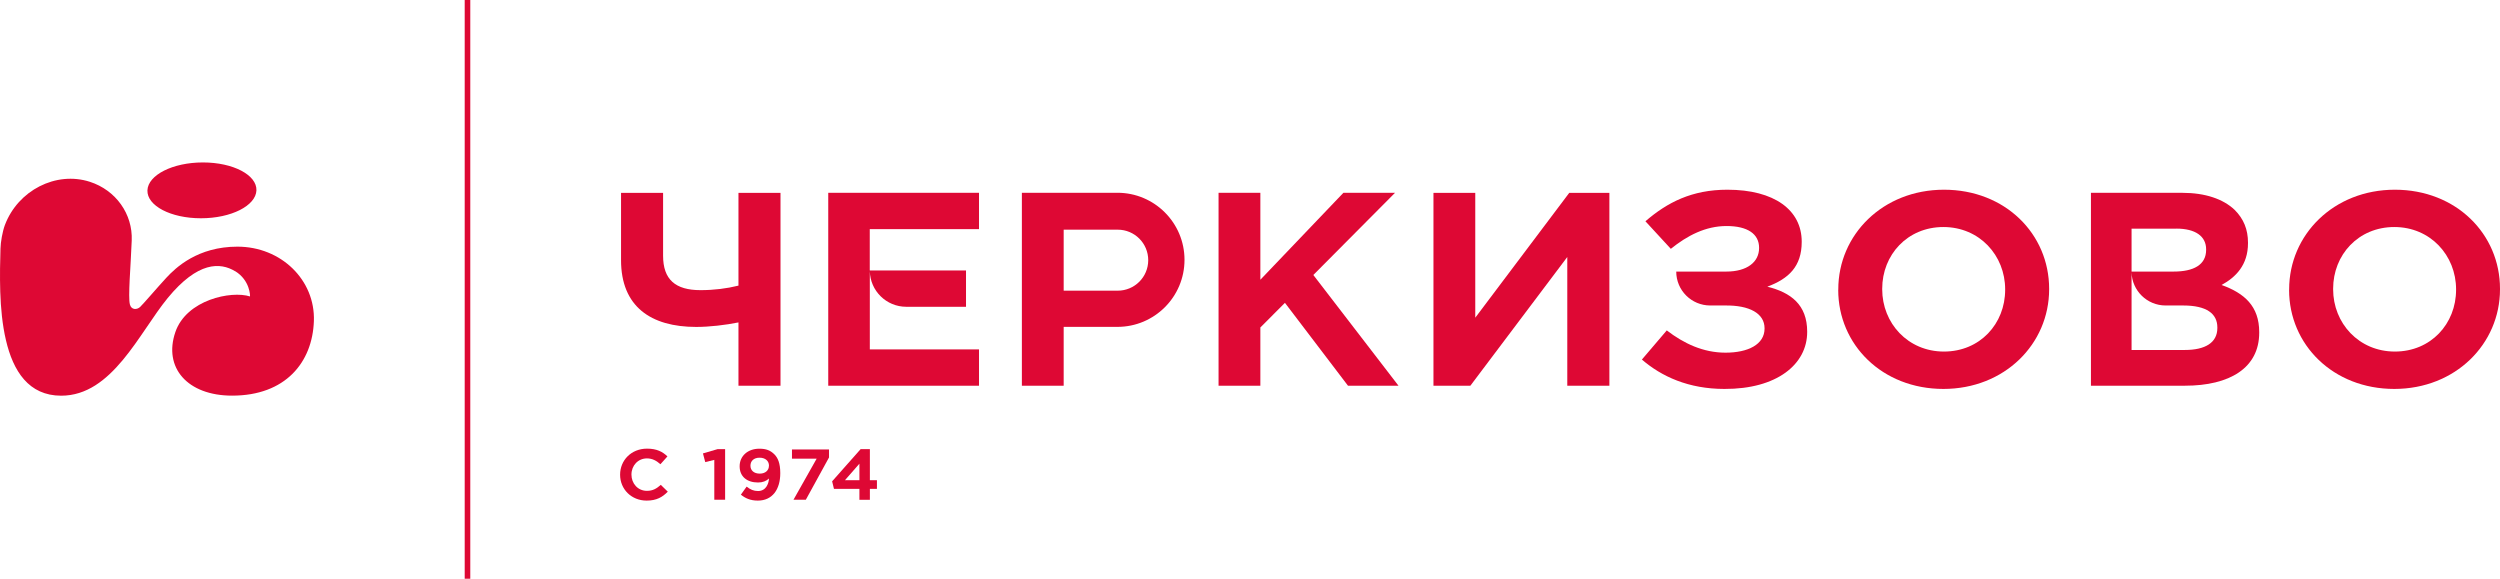
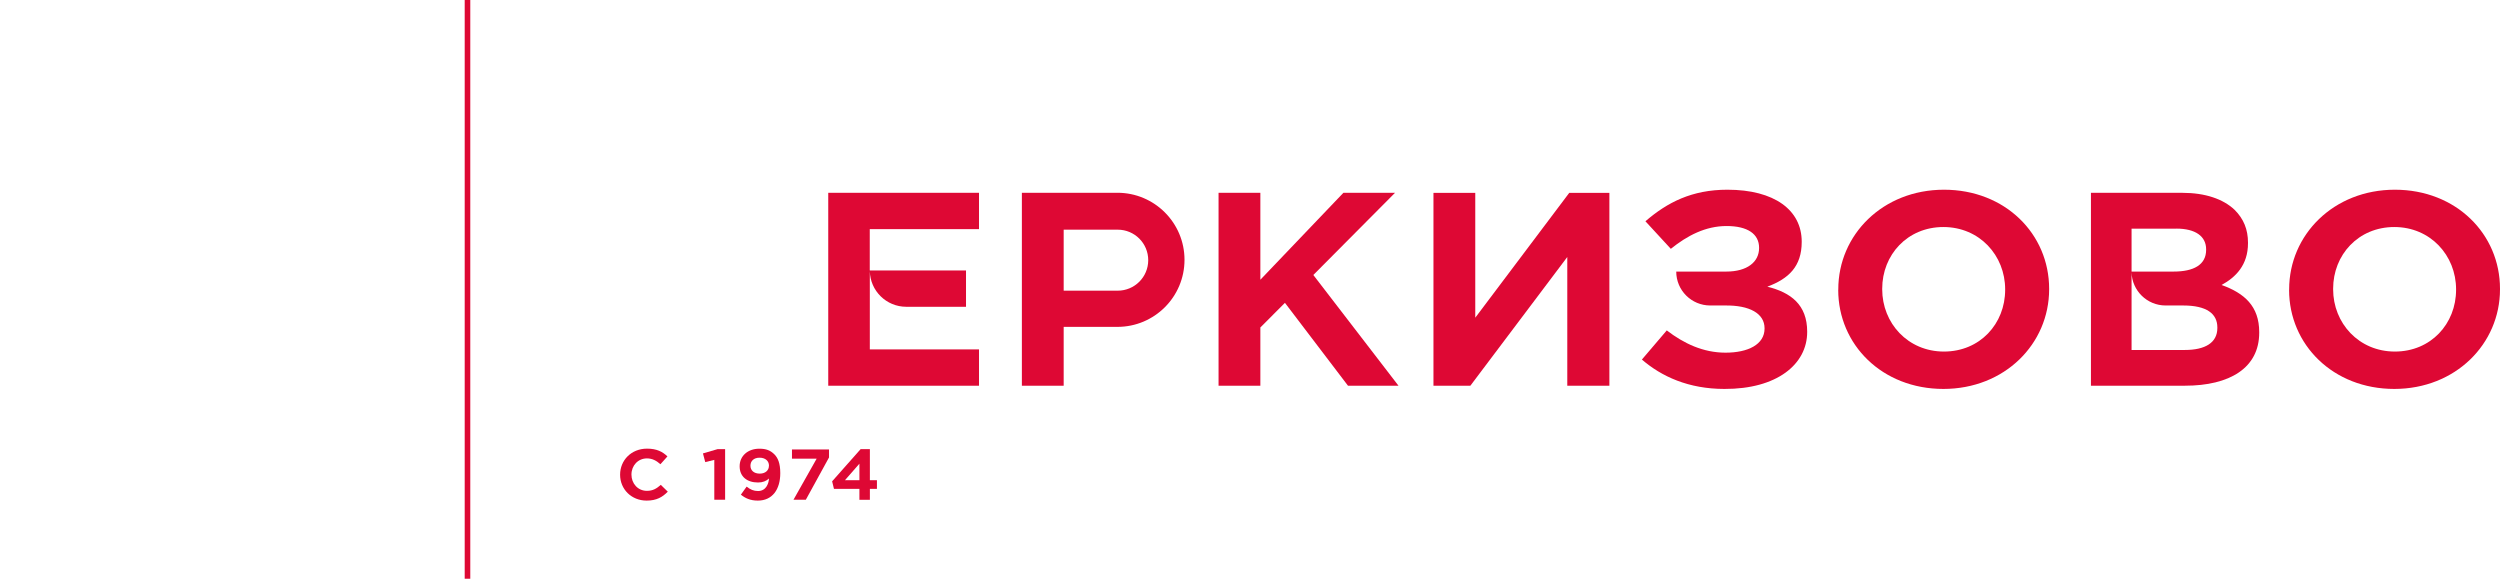
<svg xmlns="http://www.w3.org/2000/svg" width="432" height="100" viewBox="0 0 432 100" fill="none">
  <path d="M80.3 0V100H81.265V0H80.3Z" fill="#DE0834" />
-   <path d="M127.617 55.712C125.351 56.169 122.618 56.494 120.301 56.494C112.468 56.494 107.316 52.971 107.316 44.958V33.33H114.581V44.186C114.581 48.309 116.705 50.137 121.043 50.137C123.36 50.137 125.575 49.863 127.607 49.355V33.33H134.871V66.66H127.607V55.712H127.617Z" fill="#DE0834" />
  <path d="M270.827 66.66V44.41L254.072 66.66H247.702V33.33H254.926V54.9L271.162 33.33H278.102V66.66H270.827Z" fill="#DE0834" />
  <path d="M317.656 50.086V49.995C317.656 40.561 325.347 32.782 335.924 32.782C346.501 32.782 354.091 40.429 354.091 49.904V49.995C354.091 59.429 346.399 67.208 335.822 67.208C325.245 67.208 317.645 59.561 317.645 50.086H317.656ZM346.491 50.086V49.995C346.491 44.135 342.051 39.23 335.822 39.23C329.594 39.23 325.245 44.034 325.245 49.893V49.985C325.245 55.844 329.685 60.749 335.914 60.749C342.142 60.749 346.491 55.946 346.491 50.076V50.086Z" fill="#DE0834" />
  <path d="M395.565 50.086V49.995C395.565 40.561 403.256 32.782 413.833 32.782C424.41 32.782 432 40.429 432 49.904V49.995C432 59.429 424.309 67.208 413.732 67.208C403.155 67.208 395.555 59.561 395.555 50.086H395.565ZM424.41 50.086V49.995C424.41 44.135 419.97 39.23 413.742 39.23C407.514 39.23 403.165 44.034 403.165 49.893V49.985C403.165 55.844 407.605 60.749 413.833 60.749C420.062 60.749 424.41 55.946 424.41 50.076V50.086Z" fill="#DE0834" />
  <path d="M150.305 60.384V46.837C150.366 50.249 153.15 53.001 156.584 53.011H166.927V46.735H150.295V39.596H169.173V33.32H143.121V66.65H169.173V60.374H150.295L150.305 60.384Z" fill="#DE0834" />
  <path d="M305.392 49.538C309.07 48.167 311.336 46.055 311.336 41.8V41.759C311.336 36.306 306.622 32.782 298.493 32.782C292.356 32.782 288.109 34.975 284.33 38.235L288.719 42.998C291.554 40.713 294.714 39.058 298.351 39.058C301.988 39.058 303.97 40.429 303.97 42.815V42.856C303.97 45.283 301.897 46.928 298.31 46.928H289.654C289.654 50.168 292.285 52.788 295.526 52.788H298.117C302.314 52.737 304.915 54.159 304.915 56.728V56.779C304.915 59.531 302.039 60.942 298.168 60.942C294.297 60.942 290.944 59.338 288.018 57.093L283.72 62.131C287.124 65.066 291.787 67.208 297.975 67.208C307.038 67.249 312.281 62.953 312.281 57.368V57.317C312.281 52.645 309.446 50.543 305.392 49.538Z" fill="#DE0834" />
  <path d="M383.871 49.254C386.319 47.923 388.453 45.821 388.453 42.023V41.932C388.453 39.647 387.701 37.809 386.136 36.255C384.155 34.376 381.036 33.32 377.124 33.32H361.315V66.65H377.551C385.293 66.65 390.393 63.583 390.393 57.49V57.398C390.393 52.91 387.843 50.665 383.881 49.243L383.871 49.254ZM376.078 39.504C379.38 39.504 381.219 40.835 381.219 43.079V43.17C381.219 45.78 379.044 46.928 375.6 46.928H368.335V39.515H376.078V39.504ZM383.159 56.677C383.159 59.236 381.036 60.475 377.541 60.475H368.335V47.06C368.417 50.228 371.008 52.778 374.198 52.788H377.256C381.32 52.788 383.159 54.209 383.159 56.586V56.677Z" fill="#DE0834" />
  <path d="M193.09 33.32H176.579V66.65H183.803V56.484H193.09C199.491 56.484 204.683 51.295 204.683 44.897C204.683 38.499 199.491 33.31 193.09 33.31V33.32ZM193.141 50.228H183.803V39.687H193.07C193.07 39.687 193.12 39.687 193.141 39.687C196.057 39.687 198.414 42.043 198.414 44.958C198.414 47.873 196.057 50.228 193.141 50.228Z" fill="#DE0834" />
  <path d="M210.566 33.32H217.79V48.34L232.136 33.32H241.057L226.944 47.517L241.667 66.66H232.939L222.037 52.331L217.79 56.586V66.66H210.566V33.32Z" fill="#DE0834" />
  <path d="M107.154 82.015C107.154 79.547 109.074 77.526 111.807 77.526C113.494 77.526 114.5 78.064 115.333 78.867L114.124 80.217C113.423 79.598 112.712 79.212 111.787 79.212C110.243 79.212 109.115 80.461 109.115 81.995V82.015C109.115 83.538 110.212 84.818 111.787 84.818C112.834 84.818 113.474 84.412 114.185 83.782L115.394 84.96C114.469 85.904 113.453 86.504 111.736 86.504C109.105 86.504 107.154 84.533 107.154 82.045V82.015Z" fill="#DE0834" />
  <path d="M123.441 79.466L121.866 79.852L121.47 78.349L124.01 77.607H125.3V86.351H123.431V79.466H123.441Z" fill="#DE0834" />
  <path d="M132.87 82.705H132.86C132.412 83.122 131.793 83.376 130.99 83.376C129.06 83.376 127.81 82.33 127.81 80.583V80.563C127.81 78.816 129.202 77.536 131.203 77.536C132.392 77.536 133.093 77.821 133.774 78.471C134.414 79.09 134.831 80.045 134.831 81.751V81.771C134.831 84.584 133.459 86.504 130.949 86.504C129.649 86.504 128.775 86.087 128.023 85.478L129.019 84.087C129.669 84.605 130.238 84.848 130.99 84.848C132.412 84.848 132.829 83.508 132.88 82.716L132.87 82.705ZM132.88 80.492V80.471C132.88 79.669 132.27 79.09 131.254 79.09C130.238 79.09 129.679 79.679 129.679 80.471V80.492C129.679 81.294 130.289 81.842 131.285 81.842C132.28 81.842 132.87 81.253 132.87 80.492H132.88Z" fill="#DE0834" />
  <path d="M141.12 79.253H136.853V77.668H143.254V79.049L139.25 86.351H137.117L141.12 79.253Z" fill="#DE0834" />
  <path d="M148.506 84.472H144.107L143.792 83.173L148.72 77.607H150.315V82.98H151.534V84.472H150.315V86.361H148.506V84.472ZM148.506 82.98V80.126L146.007 82.98H148.506Z" fill="#DE0834" />
-   <path d="M40.644 46.877C38.053 45.303 34.193 45.161 28.98 51.498C26.501 54.524 24.103 58.749 21.218 62.212C18.332 65.675 14.979 68.376 10.57 68.376C4.961 68.376 2.269 64.111 1.029 58.789C0.399 56.119 0.135 53.204 0.044 50.432C-0.048 47.649 0.023 45.029 0.084 42.947C0.115 41.81 0.42 40.032 0.846 38.885C3.112 32.883 9.686 29.532 15.518 31.411C20.029 32.863 22.955 36.996 22.762 41.566C22.671 43.881 22.508 46.319 22.407 48.329C22.315 50.34 22.274 51.955 22.447 52.615C22.691 53.57 23.656 53.559 24.215 53.041C24.489 52.778 25.211 51.965 26.064 51C26.918 50.025 27.913 48.898 28.736 48.005C30.382 46.227 34.172 42.622 41.031 42.622C48.58 42.622 54.493 48.39 54.239 55.489C53.985 62.608 49.342 68.366 40.106 68.366C32.394 68.366 28.198 63.532 30.301 57.388C32.211 51.803 39.943 50.188 43.195 51.224C43.245 51.183 43.215 48.431 40.634 46.857L40.644 46.877ZM34.721 37.717C29.498 37.717 25.384 35.544 25.475 32.893C25.577 30.243 29.844 28.07 35.066 28.07C40.289 28.07 44.404 30.243 44.312 32.893C44.211 35.544 39.953 37.717 34.721 37.717Z" fill="#DE0834" />
</svg>